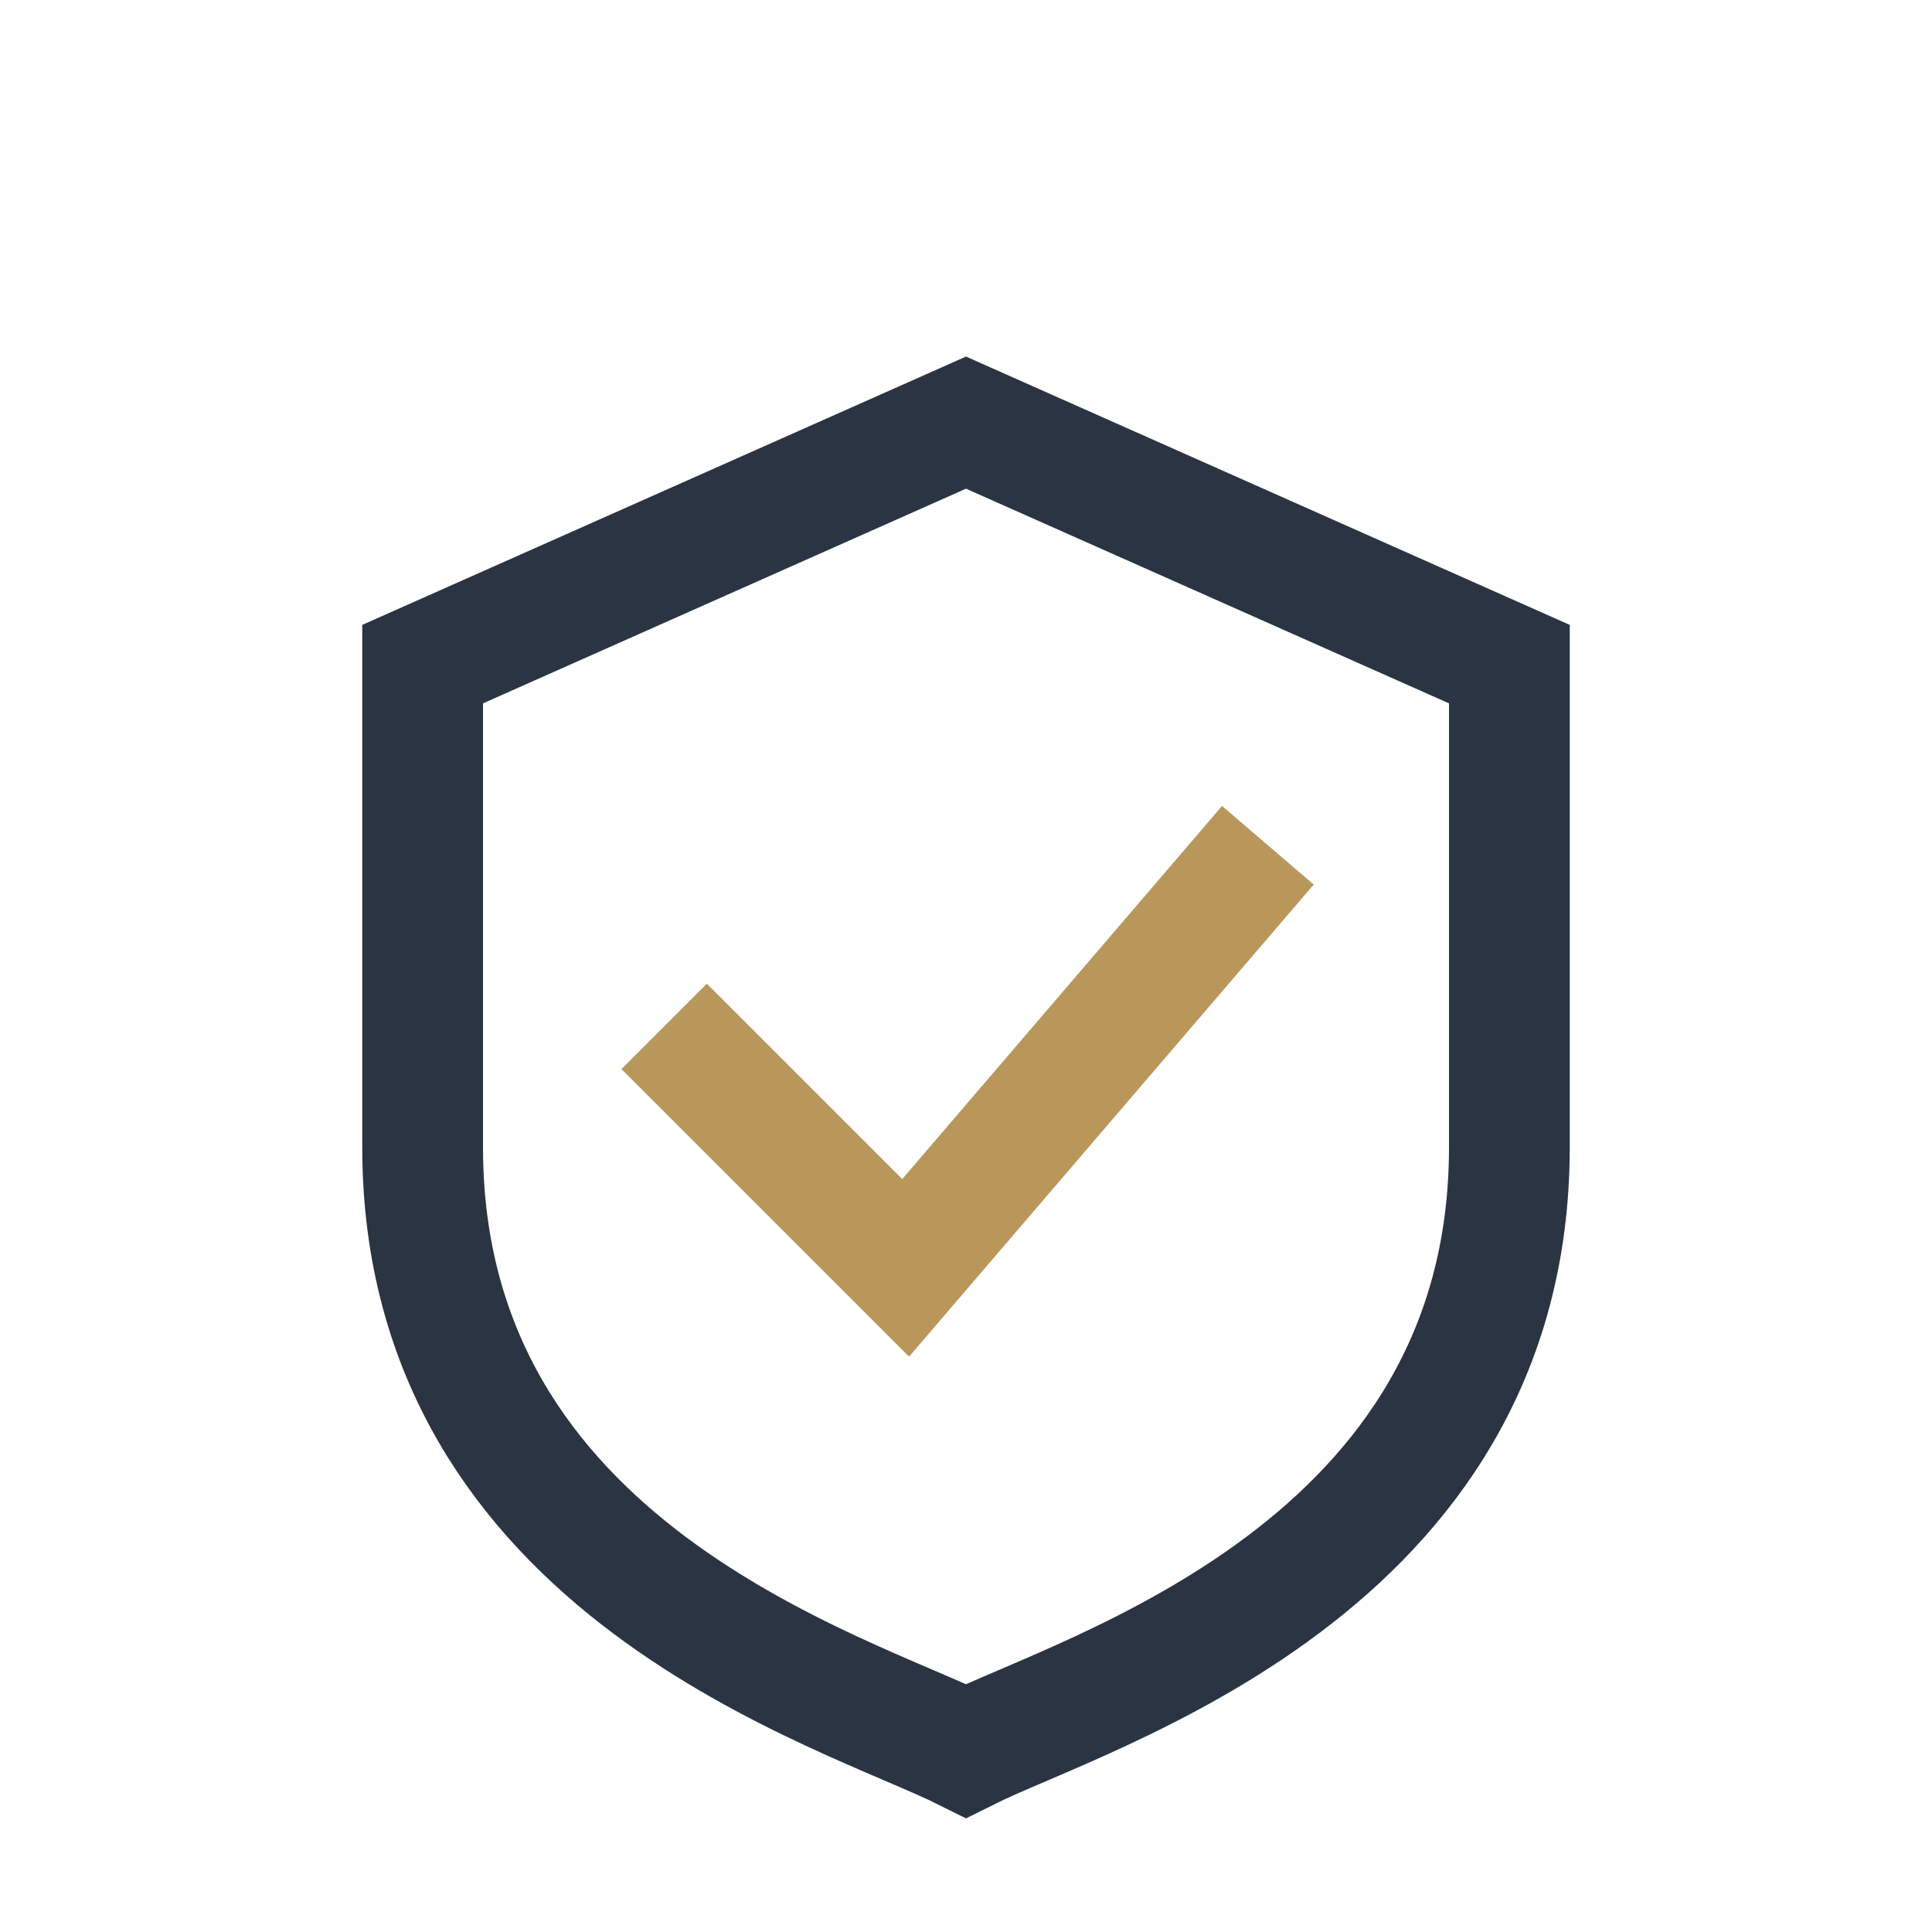
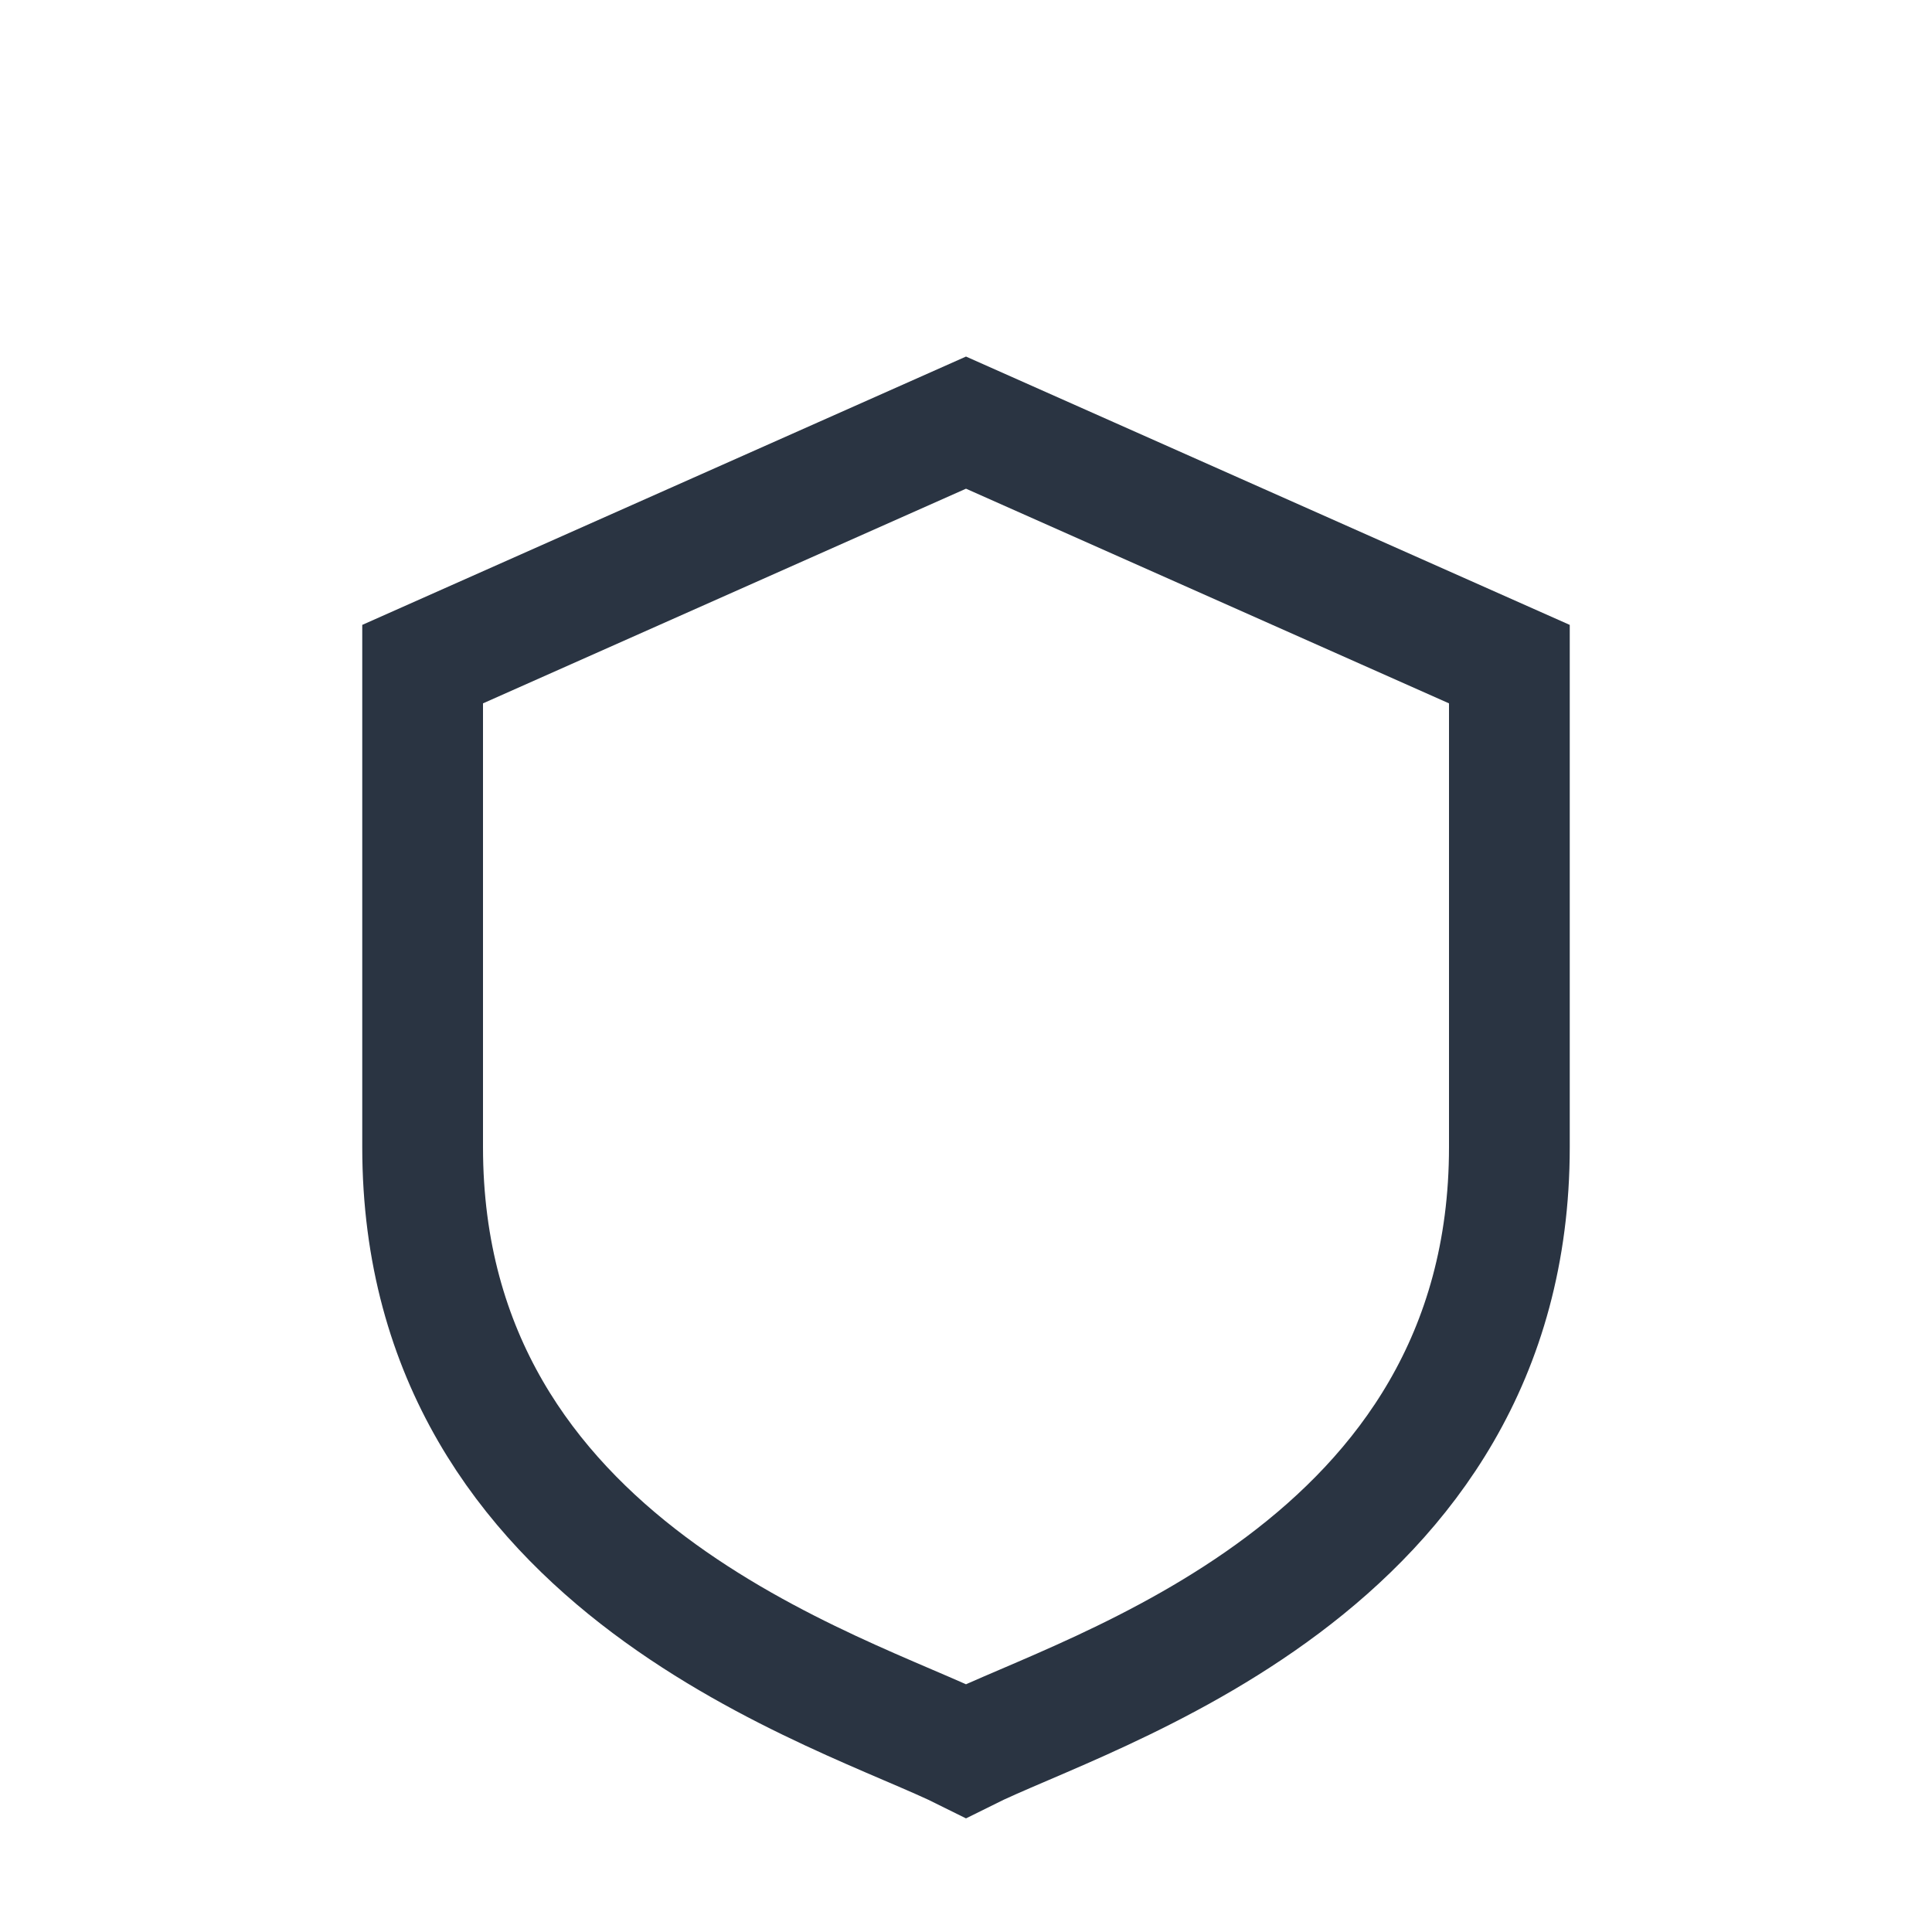
<svg xmlns="http://www.w3.org/2000/svg" width="32" height="32" viewBox="0 0 32 32">
  <path fill="none" stroke="#2A3442" stroke-width="2" d="M16 7l9 4v8c0 7-7 9-9 10-2-1-9-3-9-10V11z" />
-   <path fill="none" stroke="#B9975B" stroke-width="2" d="M11 17l4 4 6-7" />
</svg>